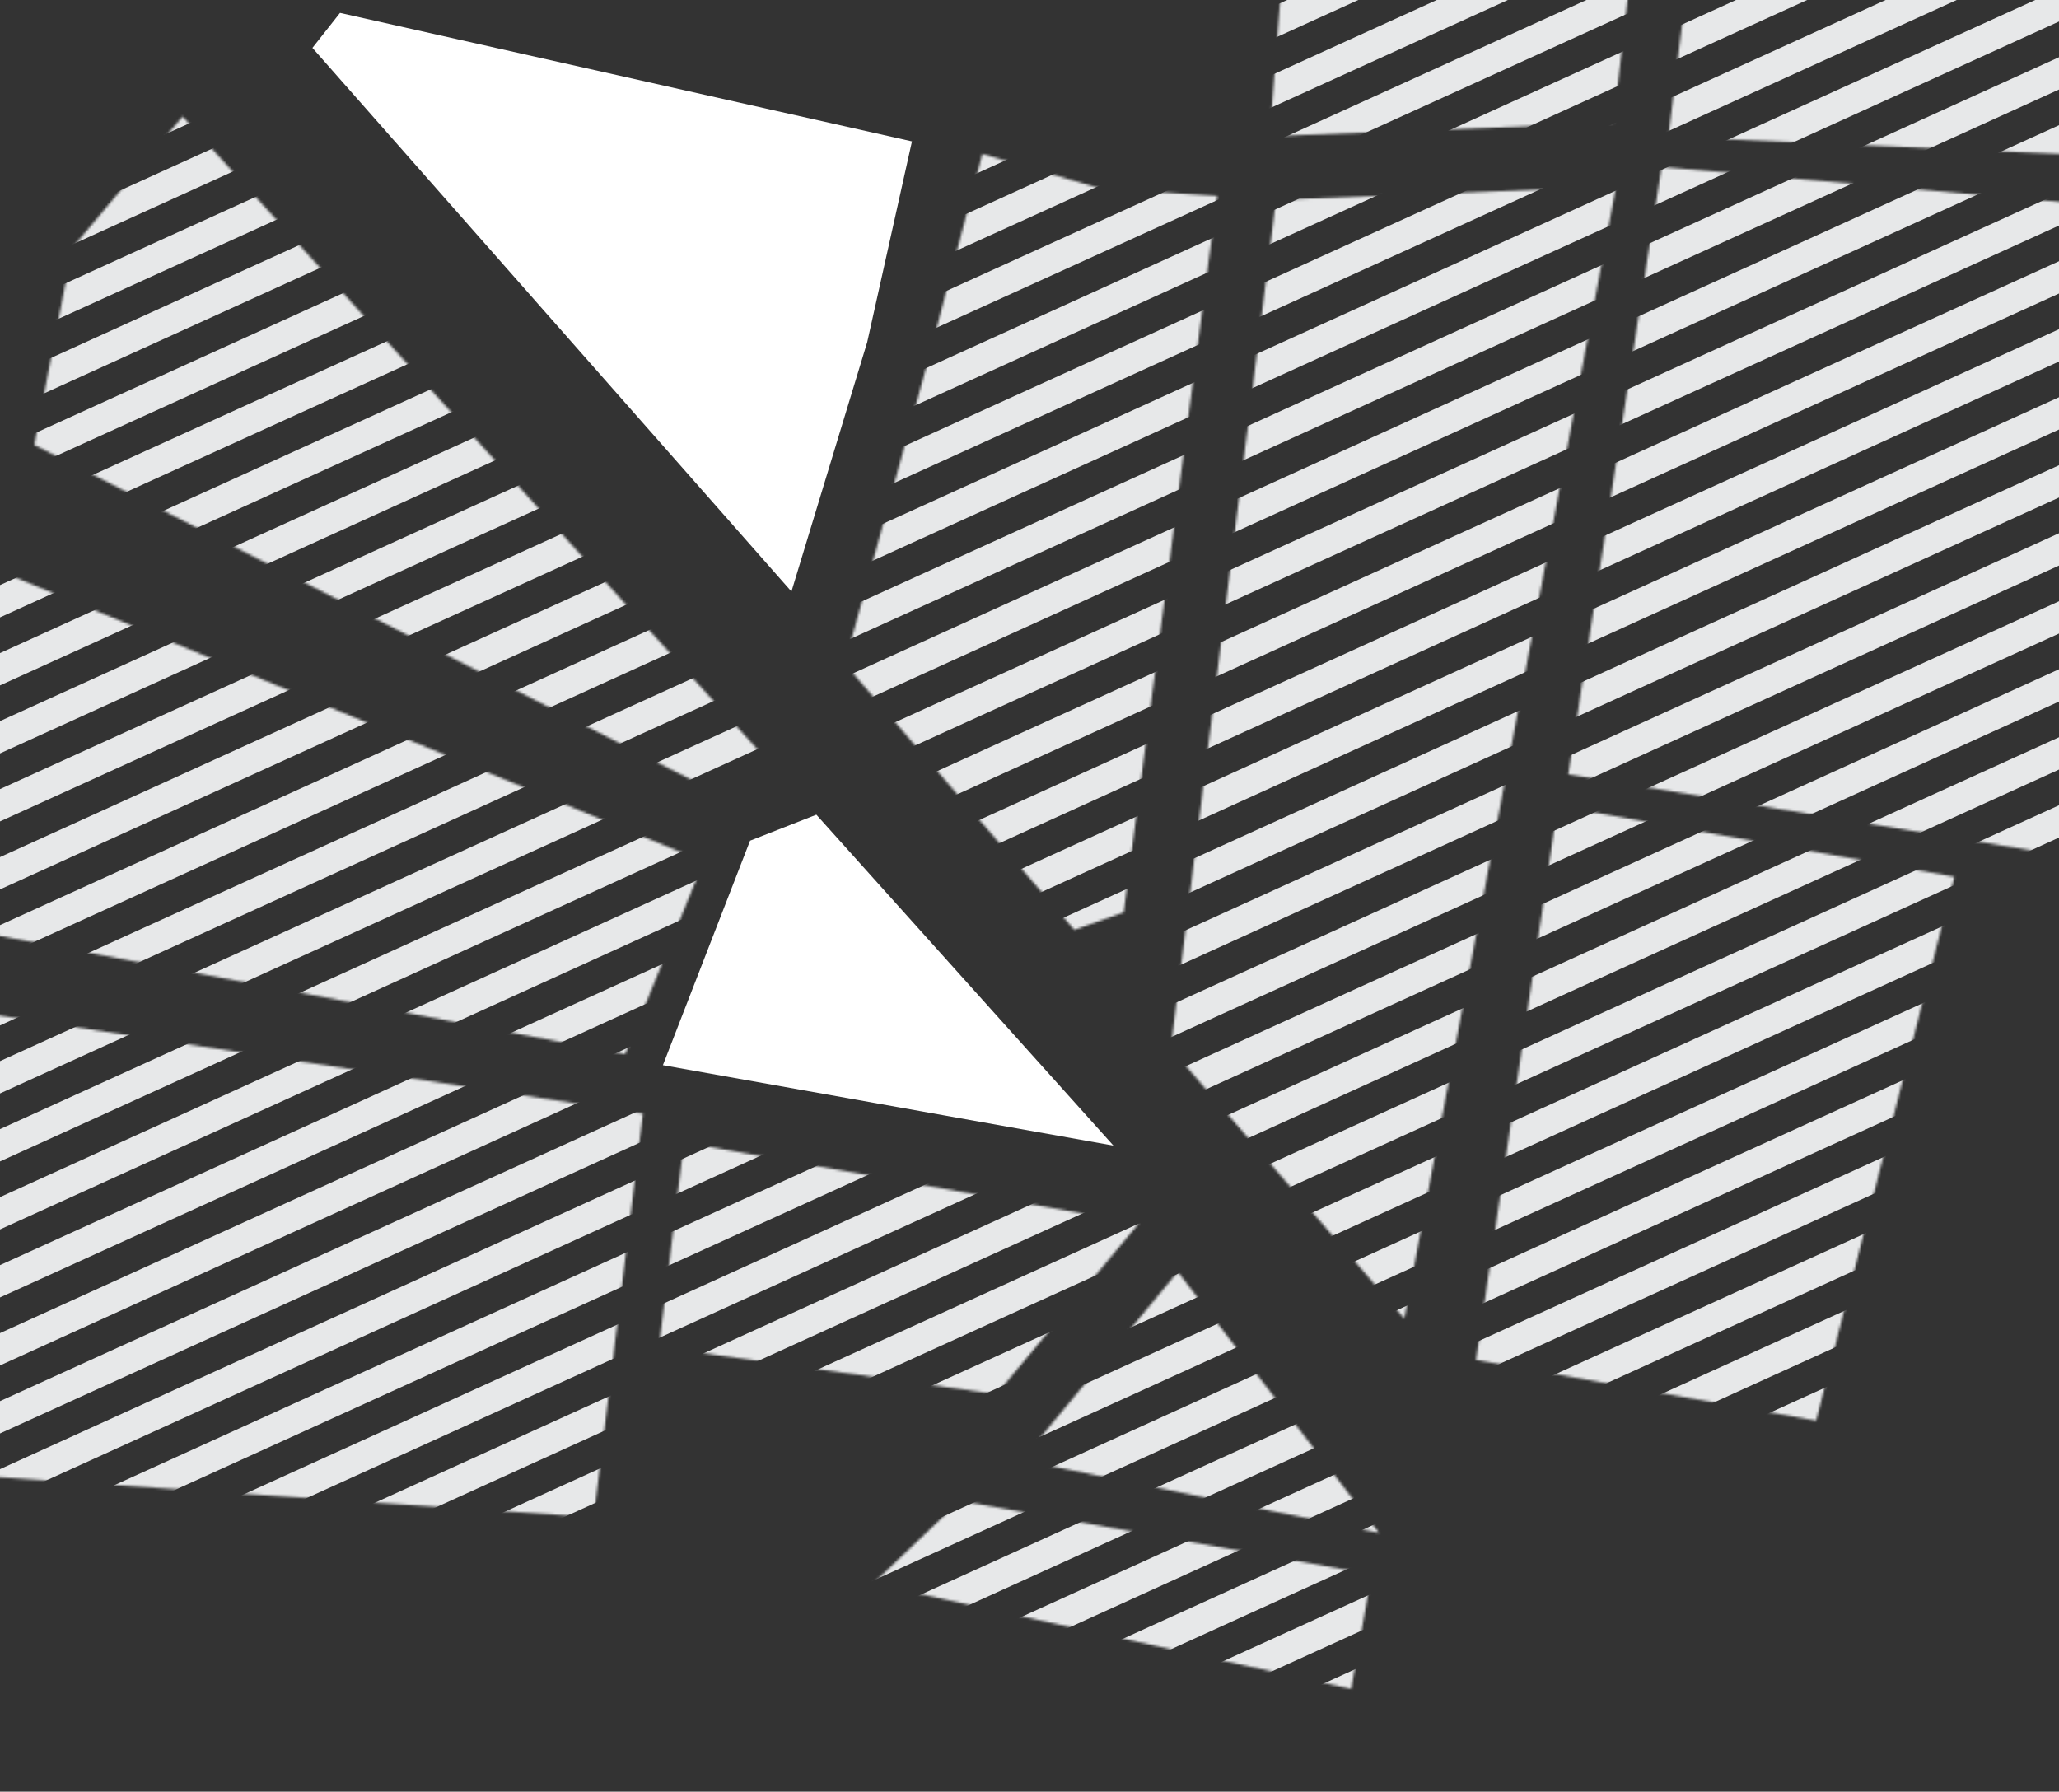
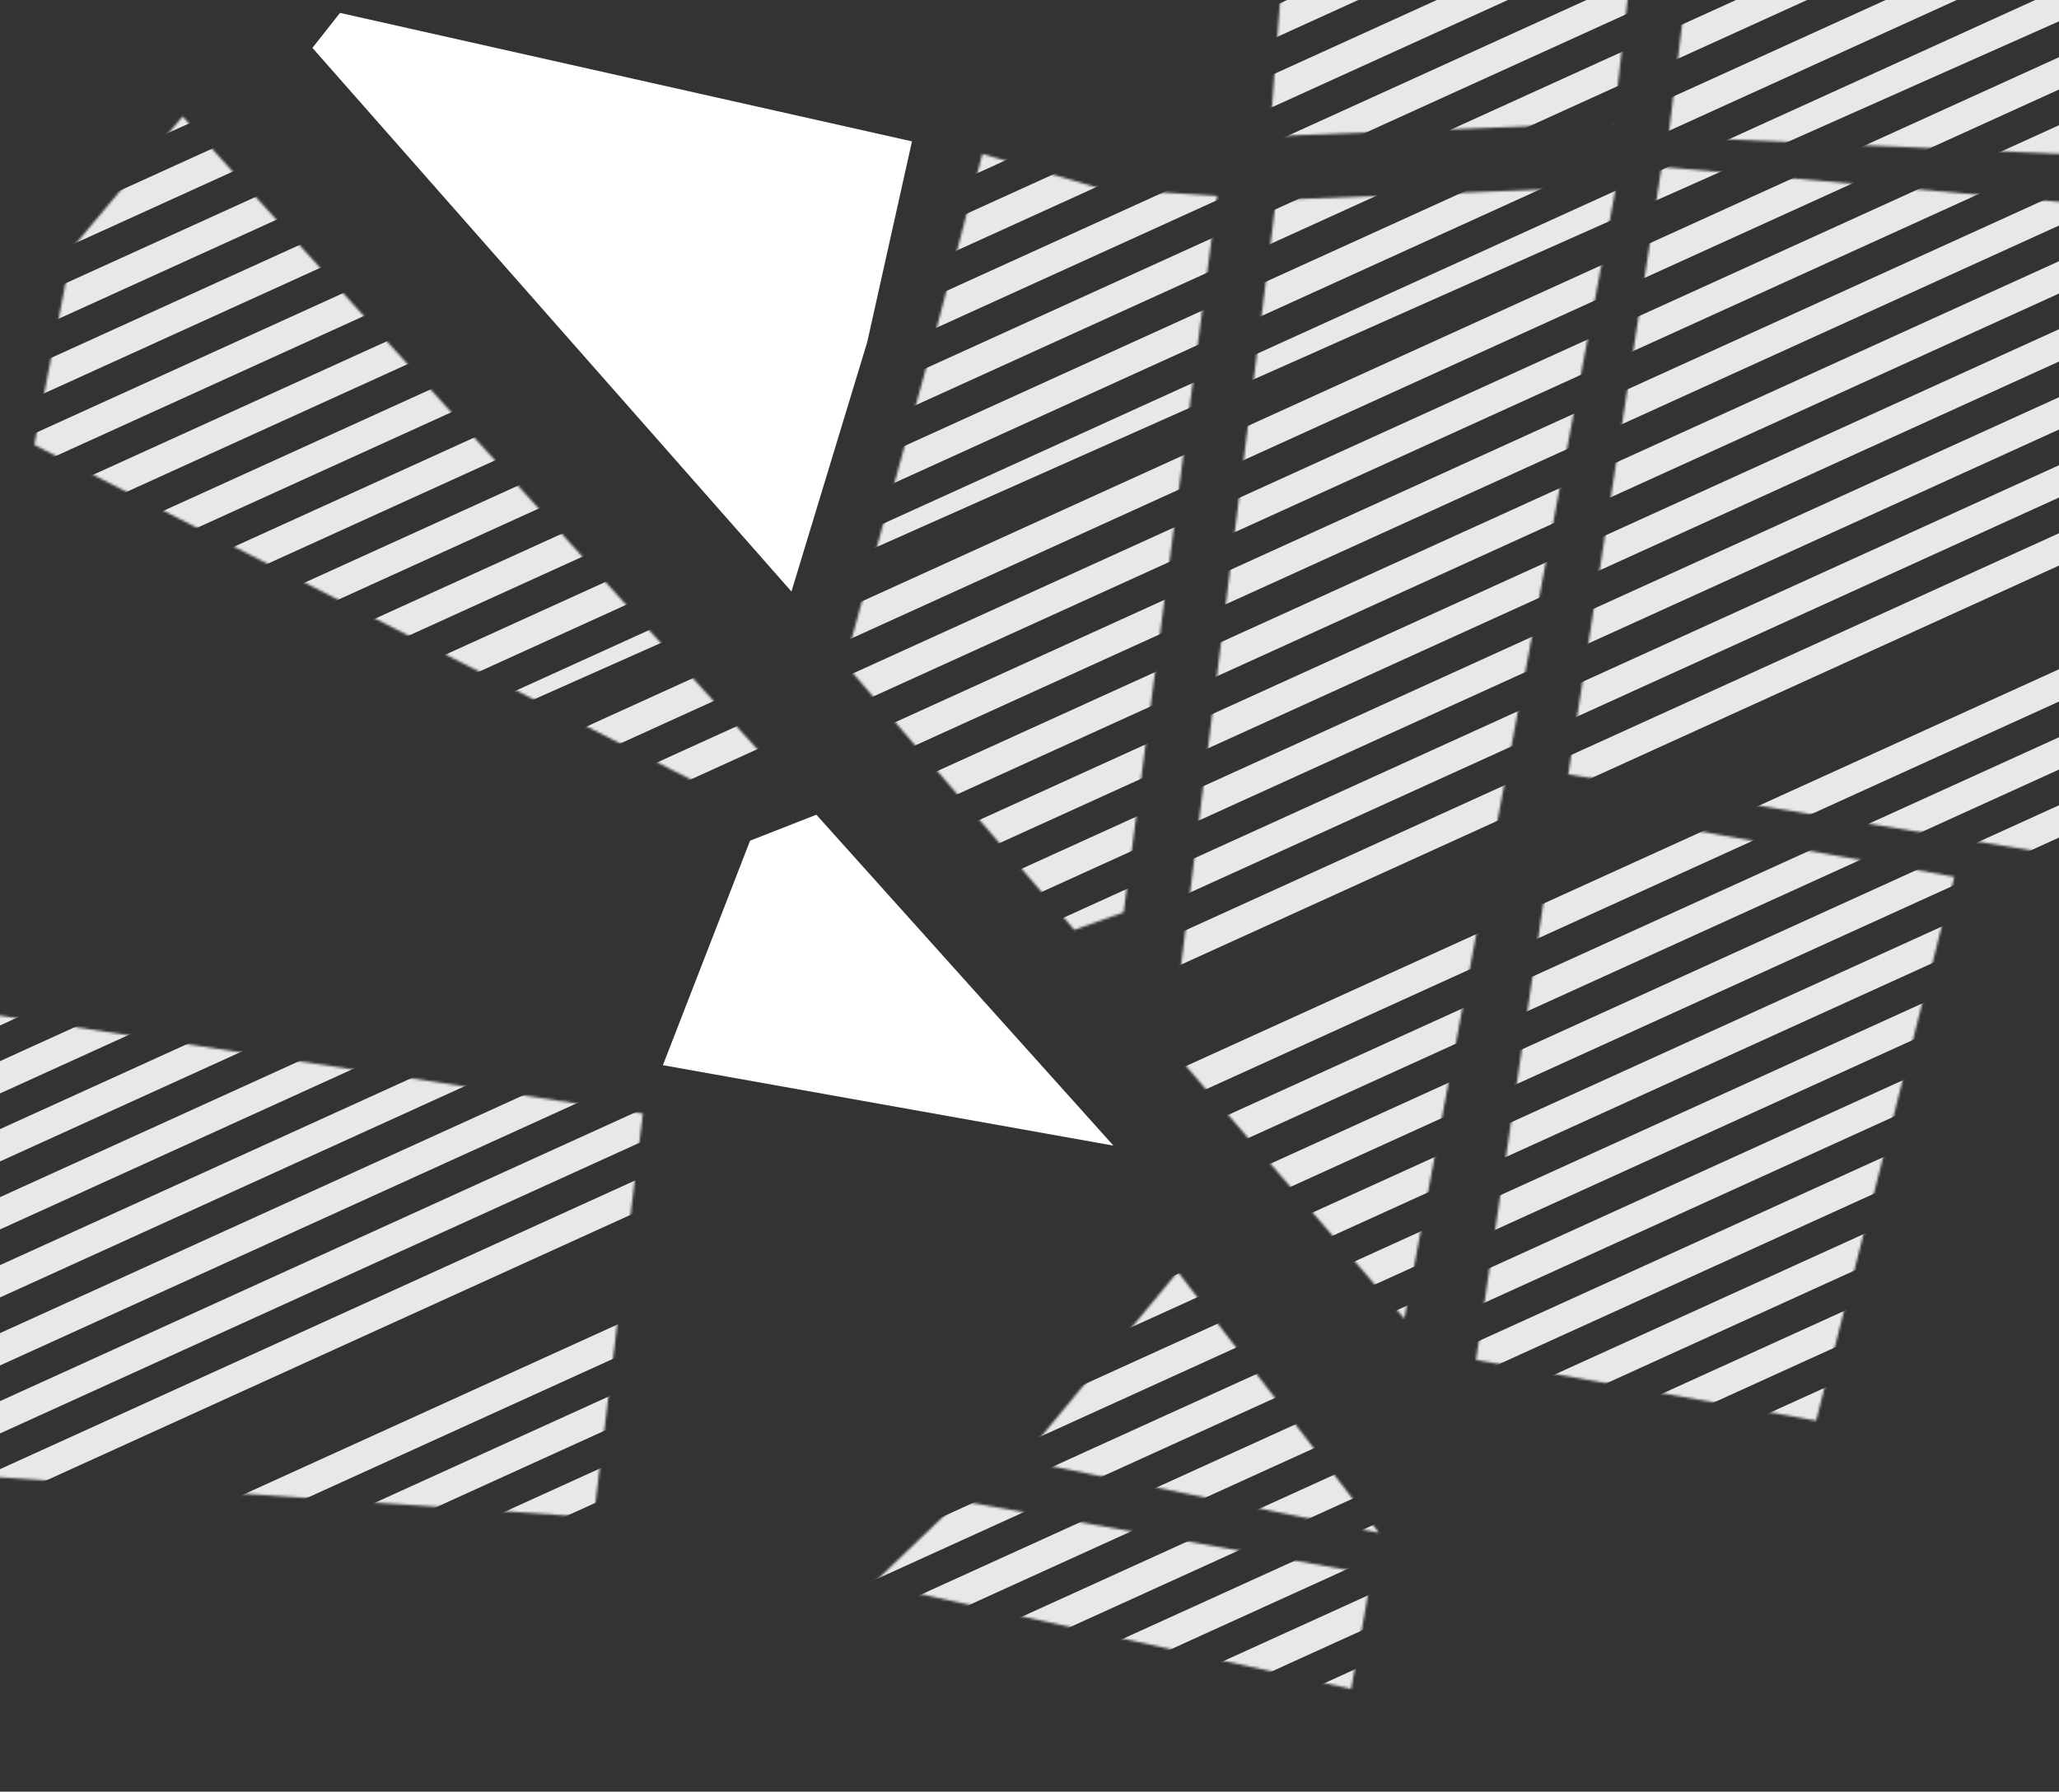
<svg xmlns="http://www.w3.org/2000/svg" width="840" height="731" viewBox="0 0 840 731" fill="none">
  <rect x="0" y="0" width="840" height="731" fill="#333333" stroke="none" />
  <g clip-path="url(#clip0_1461_5087)">
    <mask id="mask0_1461_5087" style="mask-type:alpha" maskUnits="userSpaceOnUse" x="-104" y="-157" width="1063" height="847">
      <path d="M659.3 76.121L520.542 81.562L477.629 427.762L572.926 538.022L659.3 76.121Z" fill="#E7E8E9" />
      <path d="M681.871 -156.48L531.671 -121.959L517.981 55.593L658.251 50.144L681.871 -156.48Z" fill="#E7E8E9" />
      <path d="M958.41 -111.178L706.498 -156.152L680.637 55.799L840.284 62.789L949.733 77.679L958.41 -111.178Z" fill="#E7E8E9" />
      <path d="M29.518 101.098L74.5 47.502L316.939 314.462L294.5 324.501L14 181.501L29.518 101.098Z" fill="#E7E8E9" />
-       <path d="M-63.511 339.894L-20.336 224.647L287.046 351.537L255.051 430.107L-46.776 373.02L-63.511 339.894Z" fill="#E7E8E9" />
      <path d="M262.273 454.361L-48.745 406.974L-103.3 595.779L242.212 619.093L262.273 454.361Z" fill="#E7E8E9" />
-       <path d="M279.062 466.083L464.548 499.198L406.533 568.807L268.825 549.574L279.062 466.083Z" fill="#E7E8E9" />
      <path d="M562.58 625.414L480.494 518.899L416.781 595.728L562.58 625.414Z" fill="#E7E8E9" />
      <path d="M551.234 689.086L559.568 642.318L391.533 612.318L356.176 646.122L551.234 689.086Z" fill="#E7E8E9" />
      <path d="M950.932 92.138L677.865 68.096L639.798 315.949L903.339 359.221L950.932 92.138Z" fill="#E7E8E9" />
      <path d="M797.311 357.728L635.468 328.834L602.161 554.862L740.923 579.636L797.311 357.728Z" fill="#E7E8E9" />
      <path d="M378.522 147.501L344.642 270.811L438.268 379.387L458.421 372.229L496.57 79.914L448.892 76.925L400.776 62.812L378.522 147.501Z" fill="#E7E8E9" />
    </mask>
    <g mask="url(#mask0_1461_5087)">
      <path fill-rule="evenodd" clip-rule="evenodd" d="M644.835 1027.67L1968.49 425.958L1973.45 436.886L649.793 1038.6L644.835 1027.67Z" fill="#E7E8E9" />
      <path fill-rule="evenodd" clip-rule="evenodd" d="M-943.056 417.71L380.598 -184.005L385.556 -173.077L-938.098 428.638L-943.056 417.71Z" fill="#E7E8E9" />
      <path fill-rule="evenodd" clip-rule="evenodd" d="M-149.11 722.69L1174.54 120.975L1179.5 131.903L-144.152 733.618L-149.11 722.69Z" fill="#E7E8E9" />
      <path fill-rule="evenodd" clip-rule="evenodd" d="M512.511 976.839L1836.17 375.124L1841.12 386.052L517.469 987.767L512.511 976.839Z" fill="#E7E8E9" />
      <path fill-rule="evenodd" clip-rule="evenodd" d="M-1075.38 366.884L248.274 -234.831L253.232 -223.904L-1070.42 377.812L-1075.38 366.884Z" fill="#E7E8E9" />
      <path fill-rule="evenodd" clip-rule="evenodd" d="M-281.435 671.856L1042.22 70.141L1047.18 81.068L-276.477 682.784L-281.435 671.856Z" fill="#E7E8E9" />
      <path fill-rule="evenodd" clip-rule="evenodd" d="M380.187 926.005L1703.84 324.29L1708.8 335.217L385.145 936.932L380.187 926.005Z" fill="#E7E8E9" />
      <path fill-rule="evenodd" clip-rule="evenodd" d="M-1207.7 316.049L115.95 -285.666L120.908 -274.738L-1202.75 326.977L-1207.7 316.049Z" fill="#E7E8E9" />
      <path fill-rule="evenodd" clip-rule="evenodd" d="M-413.759 621.029L909.896 19.314L914.854 30.242L-408.801 631.957L-413.759 621.029Z" fill="#E7E8E9" />
      <path fill-rule="evenodd" clip-rule="evenodd" d="M247.862 875.178L1571.52 273.463L1576.47 284.391L252.82 886.106L247.862 875.178Z" fill="#E7E8E9" />
      <path fill-rule="evenodd" clip-rule="evenodd" d="M-546.084 570.199L777.571 -31.517L782.529 -20.589L-541.126 581.126L-546.084 570.199Z" fill="#E7E8E9" />
      <path fill-rule="evenodd" clip-rule="evenodd" d="M115.538 824.348L1439.19 222.632L1444.15 233.56L120.496 835.275L115.538 824.348Z" fill="#E7E8E9" />
      <path fill-rule="evenodd" clip-rule="evenodd" d="M-678.408 519.372L645.247 -82.343L650.205 -71.415L-673.45 530.3L-678.408 519.372Z" fill="#E7E8E9" />
      <path fill-rule="evenodd" clip-rule="evenodd" d="M-16.787 773.517L1306.87 171.802L1311.83 182.729L-11.829 784.445L-16.787 773.517Z" fill="#E7E8E9" />
      <path fill-rule="evenodd" clip-rule="evenodd" d="M-810.732 468.541L512.922 -133.174L517.881 -122.246L-805.774 479.469L-810.732 468.541Z" fill="#E7E8E9" />
      <path fill-rule="evenodd" clip-rule="evenodd" d="M611.754 1014.96L1935.41 413.247L1940.37 424.175L616.712 1025.89L611.754 1014.96Z" fill="#E7E8E9" />
      <path fill-rule="evenodd" clip-rule="evenodd" d="M-976.137 404.999L347.517 -196.716L352.475 -185.788L-971.179 415.927L-976.137 404.999Z" fill="#E7E8E9" />
-       <path fill-rule="evenodd" clip-rule="evenodd" d="M-182.192 709.983L1141.46 108.268L1146.42 119.195L-177.233 720.91L-182.192 709.983Z" fill="#E7E8E9" />
      <path fill-rule="evenodd" clip-rule="evenodd" d="M479.43 964.135L1803.08 362.42L1808.04 373.348L484.388 975.063L479.43 964.135Z" fill="#E7E8E9" />
      <path fill-rule="evenodd" clip-rule="evenodd" d="M-1108.46 354.172L215.193 -247.543L220.151 -236.615L-1103.5 365.1L-1108.46 354.172Z" fill="#E7E8E9" />
      <path fill-rule="evenodd" clip-rule="evenodd" d="M-314.516 659.148L1009.14 57.433L1014.1 68.361L-309.558 670.076L-314.516 659.148Z" fill="#E7E8E9" />
-       <path fill-rule="evenodd" clip-rule="evenodd" d="M347.106 913.305L1670.76 311.59L1675.72 322.517L352.064 924.232L347.106 913.305Z" fill="#E7E8E9" />
      <path fill-rule="evenodd" clip-rule="evenodd" d="M-1240.79 303.342L82.869 -298.374L87.827 -287.446L-1235.83 314.269L-1240.79 303.342Z" fill="#E7E8E9" />
      <path fill-rule="evenodd" clip-rule="evenodd" d="M-446.84 608.325L876.814 6.61L881.772 17.538L-441.882 619.253L-446.84 608.325Z" fill="#E7E8E9" />
      <path fill-rule="evenodd" clip-rule="evenodd" d="M214.781 862.47L1538.44 260.755L1543.39 271.683L219.74 873.398L214.781 862.47Z" fill="#E7E8E9" />
      <path fill-rule="evenodd" clip-rule="evenodd" d="M-579.164 557.495L744.49 -44.22L749.448 -33.292L-574.206 568.423L-579.164 557.495Z" fill="#E7E8E9" />
      <path fill-rule="evenodd" clip-rule="evenodd" d="M82.457 811.64L1406.11 209.925L1411.07 220.853L87.415 822.568L82.457 811.64Z" fill="#E7E8E9" />
      <path fill-rule="evenodd" clip-rule="evenodd" d="M-711.489 506.664L612.166 -95.051L617.124 -84.123L-706.531 517.592L-711.489 506.664Z" fill="#E7E8E9" />
      <path fill-rule="evenodd" clip-rule="evenodd" d="M-49.867 760.813L1273.79 159.098L1278.75 170.026L-44.909 771.741L-49.867 760.813Z" fill="#E7E8E9" />
      <path fill-rule="evenodd" clip-rule="evenodd" d="M-843.813 455.83L479.841 -145.886L484.799 -134.958L-838.855 466.757L-843.813 455.83Z" fill="#E7E8E9" />
      <path fill-rule="evenodd" clip-rule="evenodd" d="M578.673 1002.25L1902.33 400.539L1907.29 411.467L583.631 1013.18L578.673 1002.25Z" fill="#E7E8E9" />
      <path fill-rule="evenodd" clip-rule="evenodd" d="M-1009.22 392.295L314.436 -209.42L319.394 -198.492L-1004.26 403.223L-1009.22 392.295Z" fill="#E7E8E9" />
      <path fill-rule="evenodd" clip-rule="evenodd" d="M-215.273 697.275L1108.38 95.56L1113.34 106.488L-210.315 708.203L-215.273 697.275Z" fill="#E7E8E9" />
      <path fill-rule="evenodd" clip-rule="evenodd" d="M446.348 951.424L1770 349.708L1774.96 360.636L451.307 962.351L446.348 951.424Z" fill="#E7E8E9" />
      <path fill-rule="evenodd" clip-rule="evenodd" d="M-1141.54 341.461L182.112 -260.254L187.07 -249.327L-1136.58 352.388L-1141.54 341.461Z" fill="#E7E8E9" />
      <path fill-rule="evenodd" clip-rule="evenodd" d="M-347.597 646.44L976.058 44.725L981.016 55.653L-342.639 657.368L-347.597 646.44Z" fill="#E7E8E9" />
      <path fill-rule="evenodd" clip-rule="evenodd" d="M314.024 900.593L1637.68 298.878L1642.64 309.806L318.982 911.521L314.024 900.593Z" fill="#E7E8E9" />
      <path fill-rule="evenodd" clip-rule="evenodd" d="M-1273.87 290.634L49.787 -311.081L54.746 -300.153L-1268.91 301.562L-1273.87 290.634Z" fill="#E7E8E9" />
-       <path fill-rule="evenodd" clip-rule="evenodd" d="M-479.921 595.614L843.733 -6.101L848.691 4.827L-474.963 606.542L-479.921 595.614Z" fill="#E7E8E9" />
+       <path fill-rule="evenodd" clip-rule="evenodd" d="M-479.921 595.614L843.733 -6.101L848.691 4.827L-479.921 595.614Z" fill="#E7E8E9" />
      <path fill-rule="evenodd" clip-rule="evenodd" d="M181.7 849.767L1505.35 248.051L1510.31 258.979L186.658 860.694L181.7 849.767Z" fill="#E7E8E9" />
      <path fill-rule="evenodd" clip-rule="evenodd" d="M-612.246 544.783L711.408 -56.932L716.367 -46.004L-607.288 555.711L-612.246 544.783Z" fill="#E7E8E9" />
      <path fill-rule="evenodd" clip-rule="evenodd" d="M49.376 798.936L1373.03 197.221L1377.99 208.149L54.334 809.864L49.376 798.936Z" fill="#E7E8E9" />
      <path fill-rule="evenodd" clip-rule="evenodd" d="M-744.57 493.961L579.085 -107.754L584.043 -96.827L-739.612 504.888L-744.57 493.961Z" fill="#E7E8E9" />
      <path fill-rule="evenodd" clip-rule="evenodd" d="M-82.949 748.105L1240.71 146.39L1245.66 157.318L-77.99 759.033L-82.949 748.105Z" fill="#E7E8E9" />
      <path fill-rule="evenodd" clip-rule="evenodd" d="M-876.894 443.126L446.761 -158.589L451.719 -147.662L-871.935 454.054L-876.894 443.126Z" fill="#E7E8E9" />
      <path fill-rule="evenodd" clip-rule="evenodd" d="M545.592 989.547L1869.25 387.832L1874.2 398.76L550.55 1000.47L545.592 989.547Z" fill="#E7E8E9" />
      <path fill-rule="evenodd" clip-rule="evenodd" d="M-1042.3 379.591L281.355 -222.124L286.313 -211.196L-1037.34 390.519L-1042.3 379.591Z" fill="#E7E8E9" />
      <path fill-rule="evenodd" clip-rule="evenodd" d="M-248.354 684.564L1075.3 82.848L1080.26 93.776L-243.396 695.491L-248.354 684.564Z" fill="#E7E8E9" />
      <path fill-rule="evenodd" clip-rule="evenodd" d="M413.267 938.716L1736.92 337.001L1741.88 347.929L418.225 949.644L413.267 938.716Z" fill="#E7E8E9" />
      <path fill-rule="evenodd" clip-rule="evenodd" d="M-1174.62 328.757L149.031 -272.958L153.989 -262.031L-1169.67 339.685L-1174.62 328.757Z" fill="#E7E8E9" />
      <path fill-rule="evenodd" clip-rule="evenodd" d="M-380.679 633.737L942.976 32.022L947.934 42.95L-375.72 644.665L-380.679 633.737Z" fill="#E7E8E9" />
-       <path fill-rule="evenodd" clip-rule="evenodd" d="M280.942 887.886L1604.6 286.171L1609.56 297.098L285.9 898.814L280.942 887.886Z" fill="#E7E8E9" />
      <path fill-rule="evenodd" clip-rule="evenodd" d="M-1306.95 277.927L16.706 -323.789L21.665 -312.861L-1301.99 288.854L-1306.95 277.927Z" fill="#E7E8E9" />
      <path fill-rule="evenodd" clip-rule="evenodd" d="M-513.002 582.906L810.652 -18.809L815.61 -7.881L-508.044 593.834L-513.002 582.906Z" fill="#E7E8E9" />
      <path fill-rule="evenodd" clip-rule="evenodd" d="M148.618 837.055L1472.27 235.34L1477.23 246.268L153.576 847.983L148.618 837.055Z" fill="#E7E8E9" />
      <path fill-rule="evenodd" clip-rule="evenodd" d="M-645.327 532.076L678.328 -69.639L683.286 -58.712L-640.368 543.003L-645.327 532.076Z" fill="#E7E8E9" />
      <path fill-rule="evenodd" clip-rule="evenodd" d="M16.294 786.225L1339.95 184.509L1344.91 195.437L21.252 797.152L16.294 786.225Z" fill="#E7E8E9" />
      <path fill-rule="evenodd" clip-rule="evenodd" d="M-777.651 481.252L546.003 -120.463L550.961 -109.535L-772.693 492.18L-777.651 481.252Z" fill="#E7E8E9" />
      <path fill-rule="evenodd" clip-rule="evenodd" d="M-116.03 735.398L1207.62 133.683L1212.58 144.611L-111.071 746.326L-116.03 735.398Z" fill="#E7E8E9" />
      <path fill-rule="evenodd" clip-rule="evenodd" d="M-909.975 430.418L413.679 -171.297L418.637 -160.369L-905.017 441.346L-909.975 430.418Z" fill="#E7E8E9" />
    </g>
    <path d="M270.441 434.594L306.003 342.999L333.046 332.4L454.238 467.408L270.441 434.594Z" fill="white" />
    <path d="M138.714 5.265L127.459 19.535L322.884 241.342L353.794 139.594L372.054 57.68L138.714 5.265Z" fill="white" />
  </g>
  <defs>
    <clipPath id="clip0_1461_5087">
      <rect width="840" height="731" fill="white" />
    </clipPath>
  </defs>
</svg>